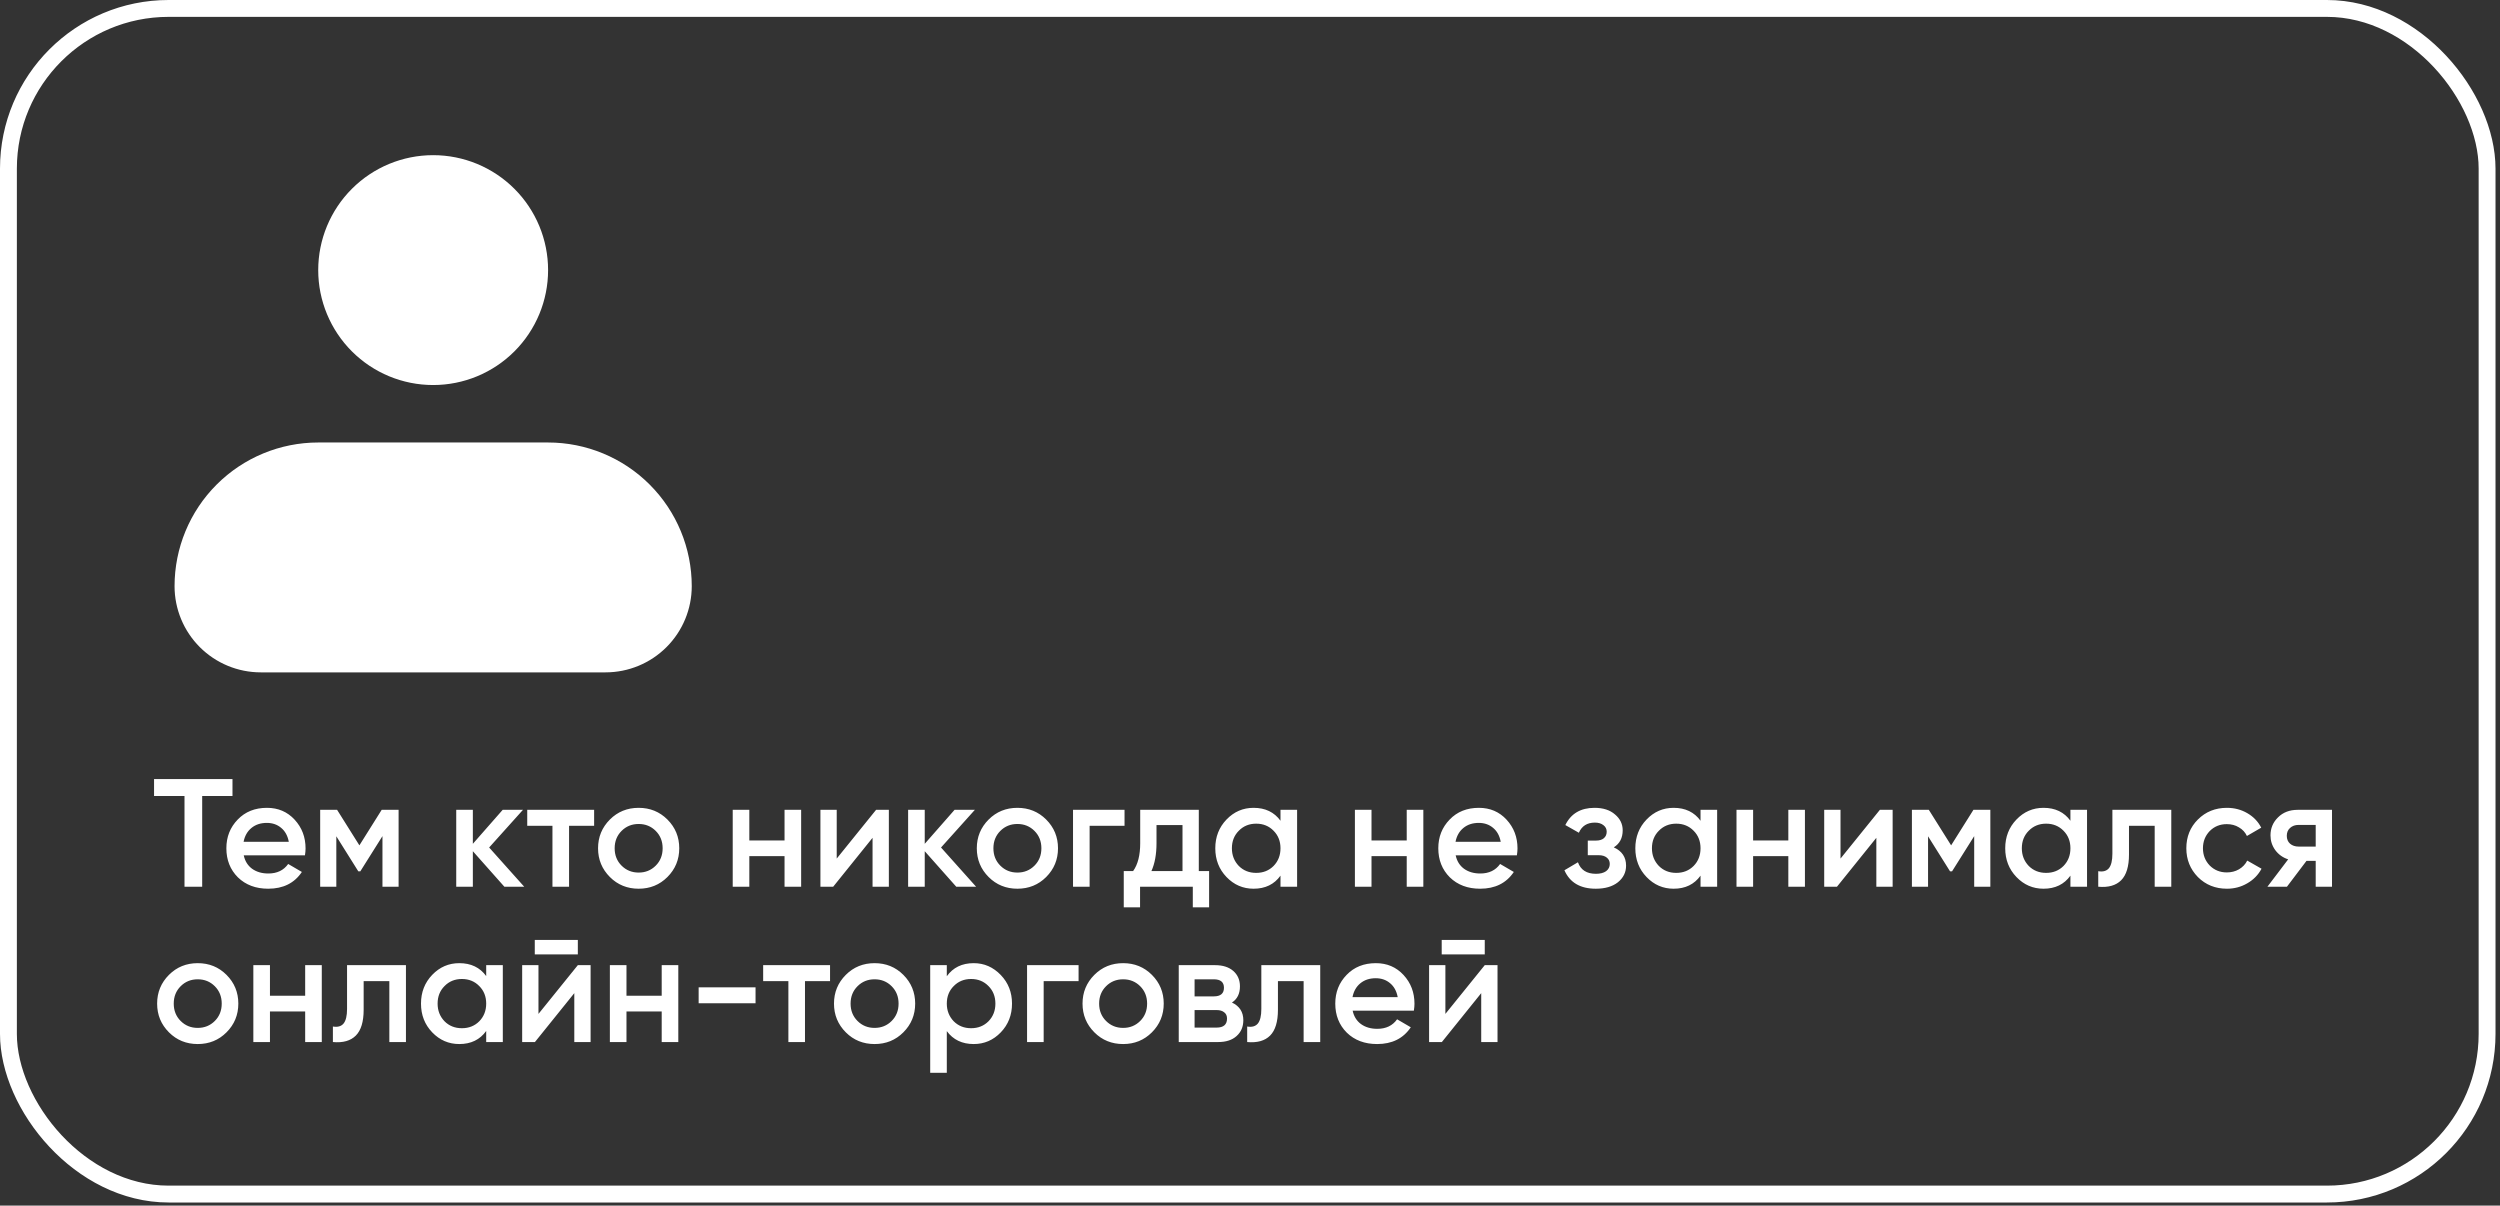
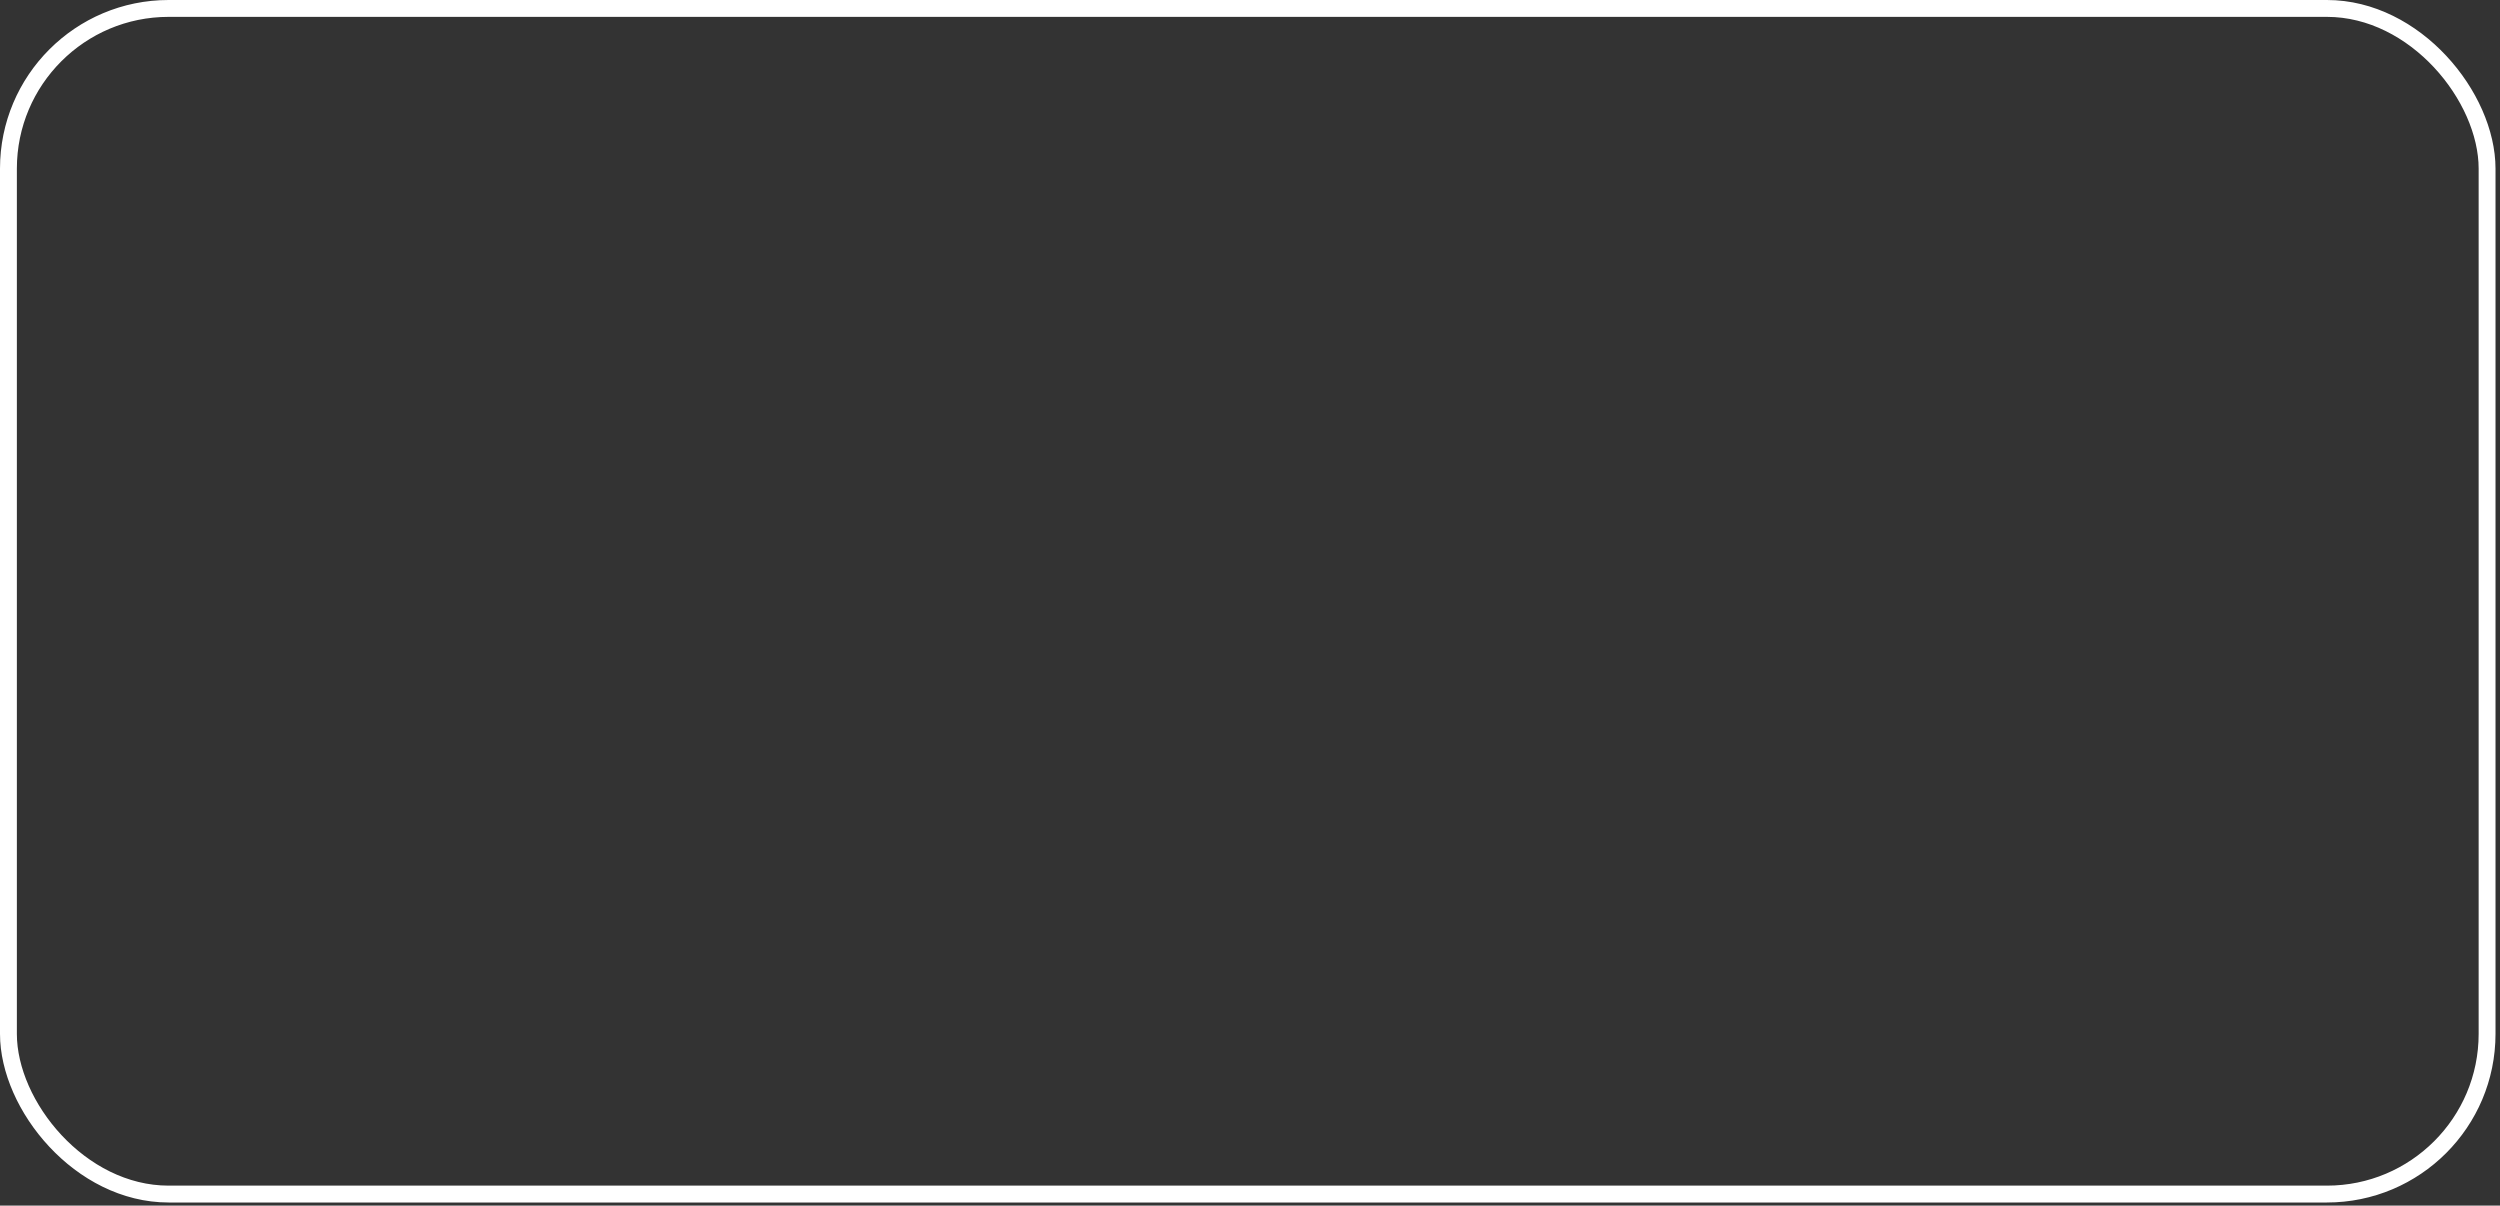
<svg xmlns="http://www.w3.org/2000/svg" width="338" height="163" viewBox="0 0 338 163" fill="none">
  <rect x="0" y="0" width="338" height="163" fill="#333333" stroke="none" />
  <rect x="1.14" y="1.14" width="335.113" height="160.298" rx="21.657" stroke="white" stroke-width="2.28" />
-   <path fill-rule="evenodd" clip-rule="evenodd" d="M43.023 36.517C43.023 32.396 44.661 28.443 47.575 25.529C50.489 22.615 54.441 20.978 58.563 20.978C62.684 20.978 66.636 22.615 69.55 25.529C72.465 28.443 74.102 32.396 74.102 36.517C74.102 40.638 72.465 44.59 69.55 47.505C66.636 50.419 62.684 52.056 58.563 52.056C54.441 52.056 50.489 50.419 47.575 47.505C44.661 44.59 43.023 40.638 43.023 36.517ZM43.023 59.825C37.872 59.825 32.931 61.872 29.289 65.515C25.646 69.157 23.6 74.098 23.6 79.249C23.6 82.34 24.828 85.305 27.013 87.49C29.199 89.676 32.163 90.904 35.254 90.904H81.871C84.962 90.904 87.927 89.676 90.112 87.49C92.298 85.305 93.525 82.34 93.525 79.249C93.525 74.098 91.479 69.157 87.836 65.515C84.194 61.872 79.253 59.825 74.102 59.825H43.023Z" fill="white" />
-   <path d="M20.828 105.331H31.432V107.618H27.336V119.885H24.945V107.618H20.828V105.331ZM41.229 115.643H32.954C33.12 116.42 33.495 117.023 34.077 117.452C34.673 117.882 35.407 118.097 36.281 118.097C37.459 118.097 38.353 117.667 38.963 116.808L40.813 117.889C39.801 119.4 38.283 120.155 36.26 120.155C34.583 120.155 33.217 119.642 32.164 118.617C31.124 117.577 30.605 116.267 30.605 114.687C30.605 113.148 31.117 111.853 32.143 110.799C33.155 109.746 34.472 109.219 36.093 109.219C37.604 109.219 38.852 109.753 39.836 110.82C40.82 111.887 41.312 113.183 41.312 114.708C41.312 114.985 41.284 115.297 41.229 115.643ZM32.933 113.814H39.046C38.893 112.996 38.547 112.365 38.006 111.922C37.48 111.478 36.835 111.256 36.073 111.256C35.241 111.256 34.548 111.485 33.993 111.943C33.439 112.4 33.086 113.024 32.933 113.814ZM51.604 109.489H53.891V119.885H51.708V113.045L48.714 117.806H48.444L45.471 113.065V119.885H43.288V109.489H45.575L48.59 114.292L51.604 109.489ZM66.133 114.583L70.873 119.885H68.191L63.929 115.082V119.885H61.683V109.489H63.929V114.084L67.962 109.489H70.707L66.133 114.583ZM71.282 109.489H80.326V111.652H76.937V119.885H74.691V111.652H71.282V109.489ZM90.234 118.575C89.18 119.628 87.884 120.155 86.346 120.155C84.807 120.155 83.511 119.628 82.458 118.575C81.391 117.508 80.857 116.212 80.857 114.687C80.857 113.162 81.391 111.866 82.458 110.799C83.511 109.746 84.807 109.219 86.346 109.219C87.884 109.219 89.18 109.746 90.234 110.799C91.301 111.866 91.835 113.162 91.835 114.687C91.835 116.212 91.301 117.508 90.234 118.575ZM83.102 114.687C83.102 115.63 83.414 116.413 84.038 117.036C84.662 117.66 85.431 117.972 86.346 117.972C87.261 117.972 88.03 117.66 88.654 117.036C89.277 116.413 89.589 115.63 89.589 114.687C89.589 113.745 89.277 112.961 88.654 112.338C88.03 111.714 87.261 111.402 86.346 111.402C85.431 111.402 84.662 111.714 84.038 112.338C83.414 112.961 83.102 113.745 83.102 114.687ZM106.07 113.627V109.489H108.315V119.885H106.07V115.747H101.308V119.885H99.063V109.489H101.308V113.627H106.07ZM113.124 116.08L118.447 109.489H120.173V119.885H117.969V113.273L112.646 119.885H110.921V109.489H113.124V116.08ZM127.227 114.583L131.968 119.885H129.286L125.024 115.082V119.885H122.778V109.489H125.024V114.084L129.057 109.489H131.802L127.227 114.583ZM141.441 118.575C140.387 119.628 139.091 120.155 137.553 120.155C136.014 120.155 134.718 119.628 133.665 118.575C132.597 117.508 132.064 116.212 132.064 114.687C132.064 113.162 132.597 111.866 133.665 110.799C134.718 109.746 136.014 109.219 137.553 109.219C139.091 109.219 140.387 109.746 141.441 110.799C142.508 111.866 143.042 113.162 143.042 114.687C143.042 116.212 142.508 117.508 141.441 118.575ZM134.309 114.687C134.309 115.63 134.621 116.413 135.245 117.036C135.869 117.66 136.638 117.972 137.553 117.972C138.467 117.972 139.237 117.66 139.86 117.036C140.484 116.413 140.796 115.63 140.796 114.687C140.796 113.745 140.484 112.961 139.86 112.338C139.237 111.714 138.467 111.402 137.553 111.402C136.638 111.402 135.869 111.714 135.245 112.338C134.621 112.961 134.309 113.745 134.309 114.687ZM145.072 109.489H152.037V111.652H147.317V119.885H145.072V109.489ZM162.078 109.489V117.764H163.471V122.671H161.267V119.885H154.136V122.671H151.932V117.764H153.2C153.838 116.877 154.156 115.623 154.156 114.001V109.489H162.078ZM155.674 117.764H159.874V111.548H156.36V114.001C156.36 115.498 156.131 116.752 155.674 117.764ZM173.122 110.965V109.489H175.368V119.885H173.122V118.388C172.277 119.566 171.064 120.155 169.484 120.155C168.056 120.155 166.836 119.628 165.824 118.575C164.812 117.522 164.307 116.226 164.307 114.687C164.307 113.148 164.812 111.853 165.824 110.799C166.836 109.746 168.056 109.219 169.484 109.219C171.064 109.219 172.277 109.801 173.122 110.965ZM167.488 117.078C168.111 117.702 168.894 118.014 169.837 118.014C170.78 118.014 171.563 117.702 172.186 117.078C172.81 116.44 173.122 115.643 173.122 114.687C173.122 113.731 172.81 112.941 172.186 112.317C171.563 111.679 170.78 111.36 169.837 111.36C168.894 111.36 168.111 111.679 167.488 112.317C166.864 112.941 166.552 113.731 166.552 114.687C166.552 115.63 166.864 116.427 167.488 117.078ZM190.189 113.627V109.489H192.435V119.885H190.189V115.747H185.428V119.885H183.183V109.489H185.428V113.627H190.189ZM205.082 115.643H196.807C196.974 116.42 197.348 117.023 197.93 117.452C198.526 117.882 199.261 118.097 200.134 118.097C201.312 118.097 202.206 117.667 202.816 116.808L204.667 117.889C203.655 119.4 202.137 120.155 200.113 120.155C198.436 120.155 197.071 119.642 196.017 118.617C194.978 117.577 194.458 116.267 194.458 114.687C194.458 113.148 194.971 111.853 195.997 110.799C197.008 109.746 198.325 109.219 199.947 109.219C201.458 109.219 202.705 109.753 203.689 110.82C204.674 111.887 205.166 113.183 205.166 114.708C205.166 114.985 205.138 115.297 205.082 115.643ZM196.787 113.814H202.899C202.747 112.996 202.4 112.365 201.86 111.922C201.333 111.478 200.689 111.256 199.926 111.256C199.095 111.256 198.401 111.485 197.847 111.943C197.293 112.4 196.939 113.024 196.787 113.814ZM218.182 114.562C219.29 115.061 219.845 115.886 219.845 117.036C219.845 117.937 219.478 118.686 218.743 119.282C218.008 119.864 217.01 120.155 215.749 120.155C213.656 120.155 212.242 119.324 211.508 117.66L213.337 116.579C213.711 117.619 214.522 118.138 215.77 118.138C216.352 118.138 216.809 118.021 217.142 117.785C217.475 117.535 217.641 117.21 217.641 116.808C217.641 116.447 217.509 116.163 217.246 115.955C216.983 115.734 216.615 115.623 216.144 115.623H214.668V113.647H215.77C216.227 113.647 216.581 113.544 216.83 113.336C217.094 113.114 217.225 112.816 217.225 112.442C217.225 112.081 217.08 111.79 216.789 111.568C216.498 111.333 216.109 111.215 215.624 111.215C214.585 111.215 213.864 111.672 213.462 112.587L211.632 111.548C212.395 109.995 213.711 109.219 215.583 109.219C216.747 109.219 217.669 109.517 218.348 110.113C219.041 110.695 219.388 111.409 219.388 112.254C219.388 113.294 218.986 114.063 218.182 114.562ZM229.912 110.965V109.489H232.158V119.885H229.912V118.388C229.067 119.566 227.854 120.155 226.274 120.155C224.846 120.155 223.627 119.628 222.615 118.575C221.603 117.522 221.097 116.226 221.097 114.687C221.097 113.148 221.603 111.853 222.615 110.799C223.627 109.746 224.846 109.219 226.274 109.219C227.854 109.219 229.067 109.801 229.912 110.965ZM224.278 117.078C224.902 117.702 225.685 118.014 226.627 118.014C227.57 118.014 228.353 117.702 228.977 117.078C229.601 116.44 229.912 115.643 229.912 114.687C229.912 113.731 229.601 112.941 228.977 112.317C228.353 111.679 227.57 111.36 226.627 111.36C225.685 111.36 224.902 111.679 224.278 112.317C223.654 112.941 223.342 113.731 223.342 114.687C223.342 115.63 223.654 116.427 224.278 117.078ZM241.782 113.627V109.489H244.027V119.885H241.782V115.747H237.021V119.885H234.775V109.489H237.021V113.627H241.782ZM248.837 116.08L254.159 109.489H255.885V119.885H253.681V113.273L248.358 119.885H246.633V109.489H248.837V116.08ZM266.807 109.489H269.094V119.885H266.911V113.045L263.917 117.806H263.647L260.673 113.065V119.885H258.49V109.489H260.777L263.792 114.292L266.807 109.489ZM279.921 110.965V109.489H282.167V119.885H279.921V118.388C279.076 119.566 277.863 120.155 276.283 120.155C274.855 120.155 273.635 119.628 272.624 118.575C271.612 117.522 271.106 116.226 271.106 114.687C271.106 113.148 271.612 111.853 272.624 110.799C273.635 109.746 274.855 109.219 276.283 109.219C277.863 109.219 279.076 109.801 279.921 110.965ZM274.287 117.078C274.911 117.702 275.694 118.014 276.636 118.014C277.579 118.014 278.362 117.702 278.986 117.078C279.609 116.44 279.921 115.643 279.921 114.687C279.921 113.731 279.609 112.941 278.986 112.317C278.362 111.679 277.579 111.36 276.636 111.36C275.694 111.36 274.911 111.679 274.287 112.317C273.663 112.941 273.351 113.731 273.351 114.687C273.351 115.63 273.663 116.427 274.287 117.078ZM285.595 109.489H293.558V119.885H291.313V111.652H287.84V115.519C287.84 117.14 287.487 118.305 286.78 119.012C286.073 119.719 285.04 120.01 283.682 119.885V117.785C284.32 117.896 284.798 117.764 285.117 117.39C285.435 117.002 285.595 116.343 285.595 115.415V109.489ZM301.081 120.155C299.515 120.155 298.205 119.628 297.152 118.575C296.112 117.508 295.592 116.212 295.592 114.687C295.592 113.135 296.112 111.839 297.152 110.799C298.205 109.746 299.515 109.219 301.081 109.219C302.093 109.219 303.015 109.461 303.847 109.947C304.678 110.432 305.302 111.083 305.718 111.901L303.784 113.024C303.549 112.525 303.188 112.137 302.703 111.859C302.232 111.568 301.684 111.423 301.061 111.423C300.146 111.423 299.376 111.735 298.753 112.358C298.143 112.996 297.838 113.772 297.838 114.687C297.838 115.602 298.143 116.378 298.753 117.016C299.376 117.639 300.146 117.951 301.061 117.951C301.67 117.951 302.218 117.813 302.703 117.535C303.202 117.244 303.576 116.849 303.826 116.35L305.759 117.452C305.316 118.284 304.671 118.942 303.826 119.427C302.994 119.913 302.079 120.155 301.081 120.155ZM310.65 109.489H315.287V119.885H313.083V116.392H311.835L309.195 119.885H306.554L309.361 116.184C308.64 115.948 308.058 115.533 307.615 114.937C307.185 114.341 306.97 113.675 306.97 112.941C306.97 111.984 307.31 111.173 307.989 110.508C308.668 109.829 309.555 109.489 310.65 109.489ZM310.775 114.458H313.083V111.527H310.775C310.304 111.527 309.915 111.665 309.611 111.943C309.319 112.206 309.174 112.559 309.174 113.003C309.174 113.447 309.319 113.8 309.611 114.063C309.915 114.327 310.304 114.458 310.775 114.458ZM30.621 139.575C29.568 140.628 28.272 141.155 26.733 141.155C25.195 141.155 23.899 140.628 22.845 139.575C21.778 138.508 21.244 137.212 21.244 135.687C21.244 134.162 21.778 132.866 22.845 131.799C23.899 130.746 25.195 130.219 26.733 130.219C28.272 130.219 29.568 130.746 30.621 131.799C31.689 132.866 32.222 134.162 32.222 135.687C32.222 137.212 31.689 138.508 30.621 139.575ZM23.49 135.687C23.49 136.63 23.802 137.413 24.425 138.036C25.049 138.66 25.818 138.972 26.733 138.972C27.648 138.972 28.417 138.66 29.041 138.036C29.665 137.413 29.977 136.63 29.977 135.687C29.977 134.745 29.665 133.961 29.041 133.338C28.417 132.714 27.648 132.402 26.733 132.402C25.818 132.402 25.049 132.714 24.425 133.338C23.802 133.961 23.49 134.745 23.49 135.687ZM41.259 134.627V130.489H43.505V140.885H41.259V136.747H36.498V140.885H34.252V130.489H36.498V134.627H41.259ZM46.921 130.489H54.884V140.885H52.639V132.652H49.166V136.519C49.166 138.14 48.813 139.305 48.106 140.012C47.399 140.719 46.367 141.01 45.008 140.885V138.785C45.646 138.896 46.124 138.764 46.443 138.39C46.761 138.002 46.921 137.343 46.921 136.415V130.489ZM65.734 131.965V130.489H67.98V140.885H65.734V139.388C64.888 140.566 63.676 141.155 62.096 141.155C60.668 141.155 59.448 140.628 58.436 139.575C57.424 138.522 56.919 137.226 56.919 135.687C56.919 134.148 57.424 132.853 58.436 131.799C59.448 130.746 60.668 130.219 62.096 130.219C63.676 130.219 64.888 130.801 65.734 131.965ZM60.1 138.078C60.723 138.702 61.506 139.014 62.449 139.014C63.392 139.014 64.175 138.702 64.798 138.078C65.422 137.44 65.734 136.643 65.734 135.687C65.734 134.731 65.422 133.941 64.798 133.317C64.175 132.679 63.392 132.36 62.449 132.36C61.506 132.36 60.723 132.679 60.1 133.317C59.476 133.941 59.164 134.731 59.164 135.687C59.164 136.63 59.476 137.427 60.1 138.078ZM78.123 129.034H72.302V127.079H78.123V129.034ZM72.801 137.08L78.123 130.489H79.849V140.885H77.645V134.273L72.322 140.885H70.597V130.489H72.801V137.08ZM89.461 134.627V130.489H91.707V140.885H89.461V136.747H84.7V140.885H82.454V130.489H84.7V134.627H89.461ZM102.15 135.645H94.457V133.483H102.15V135.645ZM103.179 130.489H112.223V132.652H108.834V140.885H106.589V132.652H103.179V130.489ZM122.131 139.575C121.078 140.628 119.782 141.155 118.244 141.155C116.705 141.155 115.409 140.628 114.356 139.575C113.288 138.508 112.755 137.212 112.755 135.687C112.755 134.162 113.288 132.866 114.356 131.799C115.409 130.746 116.705 130.219 118.244 130.219C119.782 130.219 121.078 130.746 122.131 131.799C123.199 132.866 123.732 134.162 123.732 135.687C123.732 137.212 123.199 138.508 122.131 139.575ZM115 135.687C115 136.63 115.312 137.413 115.936 138.036C116.559 138.66 117.329 138.972 118.244 138.972C119.158 138.972 119.928 138.66 120.551 138.036C121.175 137.413 121.487 136.63 121.487 135.687C121.487 134.745 121.175 133.961 120.551 133.338C119.928 132.714 119.158 132.402 118.244 132.402C117.329 132.402 116.559 132.714 115.936 133.338C115.312 133.961 115 134.745 115 135.687ZM131.647 130.219C133.061 130.219 134.28 130.753 135.306 131.82C136.318 132.873 136.824 134.162 136.824 135.687C136.824 137.226 136.318 138.522 135.306 139.575C134.294 140.628 133.074 141.155 131.647 141.155C130.08 141.155 128.868 140.573 128.008 139.409V145.043H125.763V130.489H128.008V131.986C128.854 130.808 130.067 130.219 131.647 130.219ZM128.944 138.078C129.568 138.702 130.351 139.014 131.293 139.014C132.236 139.014 133.019 138.702 133.643 138.078C134.266 137.44 134.578 136.643 134.578 135.687C134.578 134.731 134.266 133.941 133.643 133.317C133.019 132.679 132.236 132.36 131.293 132.36C130.351 132.36 129.568 132.679 128.944 133.317C128.32 133.941 128.008 134.731 128.008 135.687C128.008 136.63 128.32 137.427 128.944 138.078ZM138.859 130.489H145.824V132.652H141.104V140.885H138.859V130.489ZM155.735 139.575C154.681 140.628 153.385 141.155 151.847 141.155C150.308 141.155 149.012 140.628 147.959 139.575C146.891 138.508 146.358 137.212 146.358 135.687C146.358 134.162 146.891 132.866 147.959 131.799C149.012 130.746 150.308 130.219 151.847 130.219C153.385 130.219 154.681 130.746 155.735 131.799C156.802 132.866 157.336 134.162 157.336 135.687C157.336 137.212 156.802 138.508 155.735 139.575ZM148.603 135.687C148.603 136.63 148.915 137.413 149.539 138.036C150.163 138.66 150.932 138.972 151.847 138.972C152.762 138.972 153.531 138.66 154.155 138.036C154.778 137.413 155.09 136.63 155.09 135.687C155.09 134.745 154.778 133.961 154.155 133.338C153.531 132.714 152.762 132.402 151.847 132.402C150.932 132.402 150.163 132.714 149.539 133.338C148.915 133.961 148.603 134.745 148.603 135.687ZM166.56 135.542C167.586 136.027 168.098 136.824 168.098 137.933C168.098 138.82 167.793 139.533 167.184 140.074C166.588 140.615 165.756 140.885 164.689 140.885H159.366V130.489H164.273C165.326 130.489 166.151 130.753 166.747 131.279C167.343 131.806 167.641 132.499 167.641 133.358C167.641 134.343 167.281 135.07 166.56 135.542ZM164.106 132.402H161.508V134.71H164.106C165.021 134.71 165.479 134.322 165.479 133.546C165.479 132.783 165.021 132.402 164.106 132.402ZM161.508 138.931H164.481C165.423 138.931 165.894 138.522 165.894 137.704C165.894 137.343 165.77 137.066 165.52 136.872C165.271 136.664 164.924 136.56 164.481 136.56H161.508V138.931ZM170.532 130.489H178.495V140.885H176.25V132.652H172.777V136.519C172.777 138.14 172.424 139.305 171.717 140.012C171.01 140.719 169.977 141.01 168.619 140.885V138.785C169.257 138.896 169.735 138.764 170.054 138.39C170.373 138.002 170.532 137.343 170.532 136.415V130.489ZM191.154 136.643H182.879C183.045 137.42 183.419 138.023 184.002 138.452C184.598 138.882 185.332 139.097 186.206 139.097C187.384 139.097 188.278 138.667 188.888 137.808L190.738 138.889C189.726 140.4 188.208 141.155 186.185 141.155C184.508 141.155 183.142 140.642 182.089 139.617C181.049 138.577 180.529 137.267 180.529 135.687C180.529 134.148 181.042 132.853 182.068 131.799C183.08 130.746 184.397 130.219 186.018 130.219C187.529 130.219 188.777 130.753 189.761 131.82C190.745 132.887 191.237 134.183 191.237 135.708C191.237 135.985 191.209 136.297 191.154 136.643ZM182.858 134.814H188.971C188.818 133.996 188.472 133.365 187.931 132.922C187.404 132.478 186.76 132.256 185.998 132.256C185.166 132.256 184.473 132.485 183.918 132.943C183.364 133.4 183.011 134.024 182.858 134.814ZM200.739 129.034H194.918V127.079H200.739V129.034ZM195.417 137.08L200.739 130.489H202.465V140.885H200.261V134.273L194.939 140.885H193.213V130.489H195.417V137.08Z" fill="white" />
</svg>